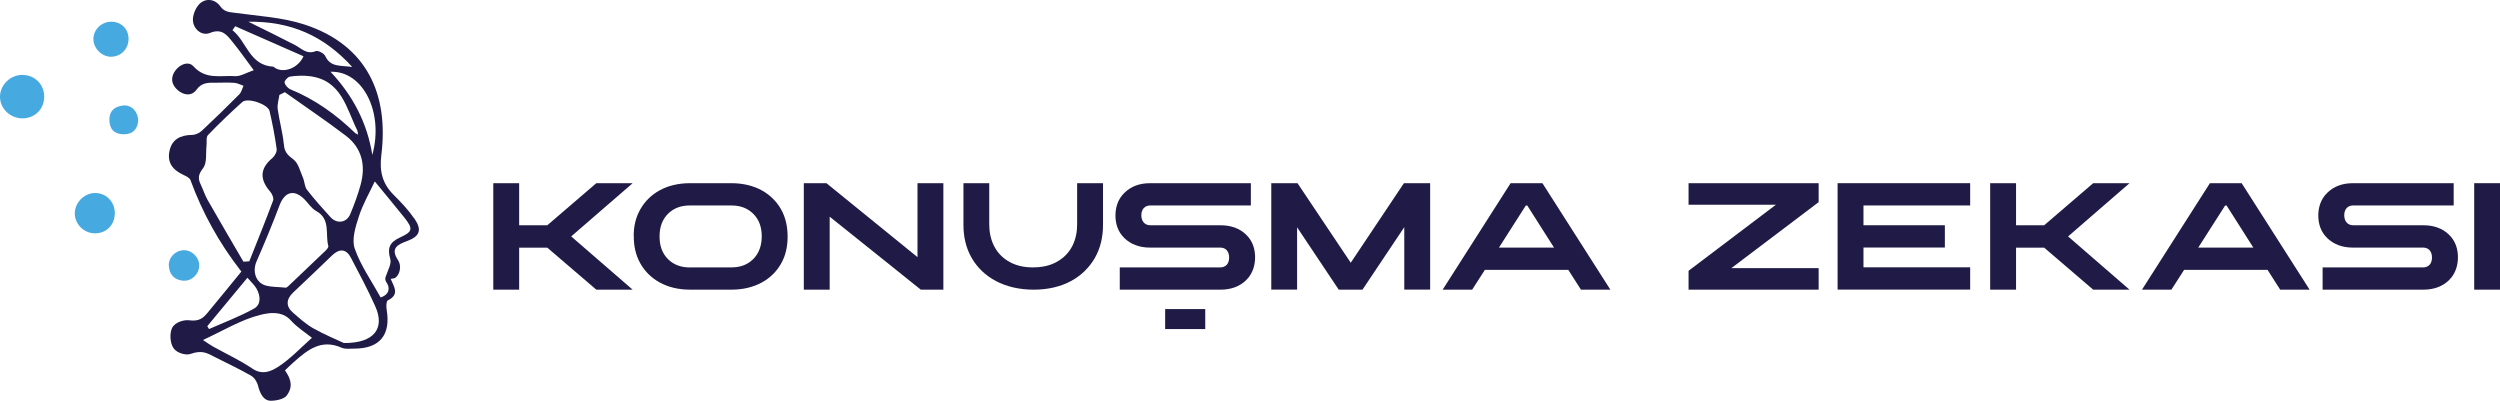
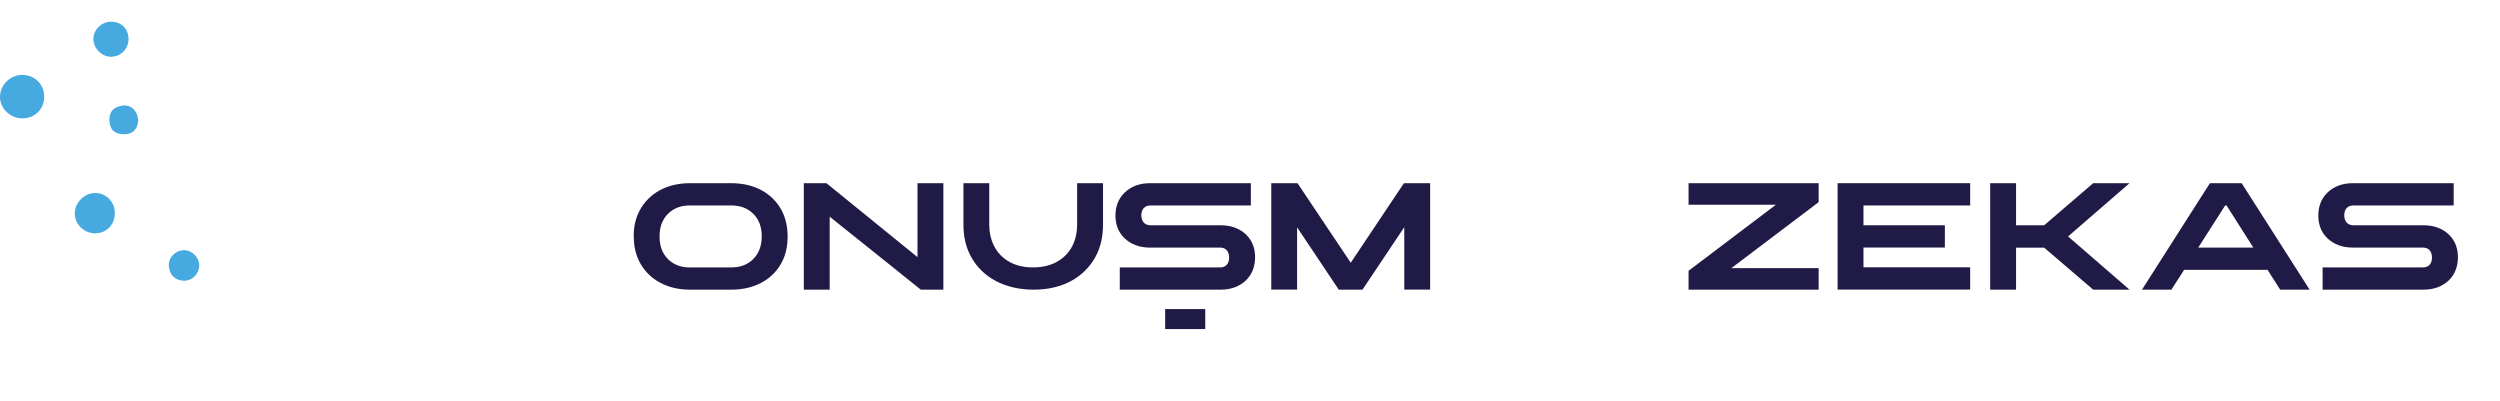
<svg xmlns="http://www.w3.org/2000/svg" id="katman_2" data-name="katman 2" viewBox="0 0 353.6 56.69">
  <defs>
    <style>
      .cls-1 {
        fill: #1f1b46;
      }

      .cls-2 {
        fill: #46a9e0;
      }
    </style>
  </defs>
  <g id="katman_1" data-name="katman 1">
    <g>
      <g>
-         <path class="cls-1" d="M58.58,30.89c-.83-1.21-1.87-2.3-2.91-3.34-1.61-1.6-2.02-3.36-1.73-5.66,1.05-8.48-1.98-15.53-10.9-18.43-3.13-1.02-6.54-1.19-9.83-1.65-.83-.11-1.47-.12-2.06-.93-.72-1-2.01-1.2-2.9-.36-.6.57-1.06,1.71-.95,2.51.15,1.16,1.27,2.09,2.42,1.62,1.7-.69,2.41.34,3.21,1.33.93,1.14,1.77,2.35,2.96,3.95-1.07.36-1.88.89-2.64.84-2-.14-4.14.55-5.89-1.39-.69-.77-1.89-.31-2.56.6-.68.92-.59,1.89.23,2.67.87.83,2.05,1.02,2.76.04.78-1.07,1.72-.99,2.74-.99.88,0,1.76-.05,2.64.02.43.03.85.27,1.27.41-.19.41-.29.91-.59,1.21-1.74,1.75-3.51,3.48-5.31,5.16-.34.32-.9.58-1.36.58-1.77.02-2.85.71-3.19,2.2-.36,1.59.29,2.7,2,3.48.36.16.83.4.95.71,1.69,4.61,4.02,8.86,7.2,12.94-1.6,1.95-3.18,3.91-4.79,5.84-.66.79-1.23,1.23-2.61,1.05-.7-.09-2,.25-2.41,1.11-.35.76-.28,2.11.21,2.83s1.77,1.04,2.37.83c1.7-.6,2.37-.13,3.48.43,1.71.87,3.45,1.68,5.11,2.63.46.26.86.86,1,1.43.29,1.2.84,2.08,1.7,2.12.69.03,1.98-.19,2.38-.76.77-1.09.59-1.87.23-2.7-.11-.25-.31-.53-.5-.84.45-.42.84-.81,1.25-1.17,1.93-1.71,3.88-3.31,6.75-2.03.52.23,1.19.13,1.8.13,3.6,0,5.19-1.94,4.58-5.5-.07-.44-.06-1.22.16-1.32,1.72-.83.87-1.94.41-3.04.18-.03.36-.07.55-.1.77-.41,1.02-1.76.5-2.54-1.11-1.65-.14-2.2,1.23-2.7,1.85-.67,2.19-1.58,1.06-3.22ZM52.66,21.91c-.72-4.51-2.73-8.37-5.91-11.76,4.59-.17,7.57,5.76,5.91,11.76ZM37.6,40.39c-1.45-.42-1.93-2.02-1.3-3.45,1.14-2.6,2.23-5.23,3.23-7.88.74-1.96,2.08-2.34,3.55-.85.54.55.98,1.27,1.62,1.62,2.12,1.16,1.27,3.29,1.74,4.97.05.17-.22.49-.41.67-1.74,1.67-3.49,3.34-5.24,4.99-.19.18-.44.29-.34.23-1.19-.12-2.07-.08-2.86-.31ZM43.41,26.83c-.34-.44-.32-1.15-.56-1.7-.4-.91-.65-2.07-1.36-2.59-.82-.6-1.25-1.06-1.34-2.1-.16-1.68-.64-3.33-.87-5.01-.09-.65.15-1.34.24-2.01.26-.13.52-.25.77-.38,2.88,2.05,5.82,4.02,8.63,6.16,2.29,1.75,2.83,4.21,2.09,6.92-.39,1.42-.9,2.81-1.47,4.17-.52,1.24-1.9,1.42-2.81.41-1.14-1.26-2.28-2.53-3.32-3.87ZM40.25,11.66c-.05-.23.47-.79.78-.83.9-.13,1.83-.17,2.73-.06,4.56.54,5.22,4.55,6.8,7.73.03.18.06.36.09.54-.13-.07-.26-.13-.39-.2-2.69-2.61-5.68-4.77-9.17-6.2-.37-.15-.77-.6-.84-.97ZM49.83,9.47c-1.69-.24-3.09.06-3.82-1.54-.17-.38-1.03-.83-1.35-.7-1.3.53-2.02-.39-2.95-.87-2.06-1.07-4.15-2.08-6.59-3.29,6.01-.07,10.66,1.96,14.71,6.41ZM32.88,4.27c.13-.19.26-.37.39-.56,3.22,1.42,6.44,2.83,9.66,4.25-.78,1.72-2.81,2.41-4.02,1.65-.09-.06-.18-.17-.27-.18-3.37-.19-3.74-3.56-5.76-5.16ZM29.37,28.3c-.4-.71-.64-1.51-1-2.25-.42-.87-.29-1.42.36-2.27.57-.75.36-2.09.48-3.17.06-.51-.08-1.22.21-1.51,1.56-1.62,3.18-3.17,4.85-4.67.75-.67,3.64.3,3.86,1.29.41,1.76.75,3.54,1,5.33.06.4-.26,1.01-.59,1.29-1.76,1.46-1.87,3-.31,4.78.27.31.52.92.4,1.24-1.07,2.89-2.24,5.74-3.37,8.6-.28.02-.55.04-.83.05-1.69-2.91-3.4-5.8-5.06-8.72ZM35,39.29c.48.57.99,1.01,1.3,1.56.55,1,.66,2.24-.39,2.81-2.03,1.12-4.22,1.94-6.35,2.88-.08-.14-.16-.27-.24-.41,1.85-2.23,3.7-4.46,5.68-6.85ZM39.32,51.89c-.93.61-2.21,1.2-3.6.26-1.75-1.19-3.71-2.09-5.56-3.12-.45-.25-.87-.56-1.45-.94,2.89-1.34,5.37-2.86,8.05-3.54,1.15-.29,3.09-.68,4.4.79.86.96,2,1.67,2.96,2.44-1.59,1.41-3.05,2.98-4.8,4.12ZM48.62,48.51c-.93-.44-2.68-1.16-4.32-2.08-1.04-.58-1.94-1.42-2.85-2.2-1.04-.88-1-1.9.03-2.87,1.83-1.73,3.66-3.46,5.46-5.21,1.05-1.02,2.02-.98,2.69.3,1.2,2.27,2.4,4.54,3.45,6.88,1.39,3.08-.11,5.22-4.45,5.19ZM56.64,33.56c-1.45.65-1.92,1.44-1.44,3.07.19.65-.29,1.5-.66,2.53-.1.27-.03.58.14.81.4.55.58,1.63-.84,2.1-1.28-2.32-2.83-4.5-3.67-6.92-.45-1.3.12-3.09.59-4.54.56-1.74,1.5-3.35,2.25-4.95,1.44,1.76,2.83,3.42,4.18,5.11,1.25,1.56,1.2,2-.56,2.79Z" />
        <path class="cls-2" d="M3.17,10.59C1.45,10.59,0,12.02,0,13.7c0,1.67,1.47,3.06,3.21,3.04,1.78-.02,3.09-1.38,3.04-3.16-.05-1.7-1.37-2.98-3.08-2.98Z" />
        <path class="cls-2" d="M13.44,27.3c-1.5,0-2.83,1.33-2.86,2.83-.03,1.6,1.34,2.92,2.95,2.87,1.6-.05,2.72-1.25,2.71-2.89-.02-1.59-1.24-2.82-2.8-2.81Z" />
        <path class="cls-2" d="M15.76,8.02c1.37-.02,2.43-1.13,2.42-2.53,0-1.41-1.06-2.44-2.48-2.42-1.37.02-2.51,1.15-2.49,2.49.02,1.32,1.23,2.49,2.55,2.47Z" />
        <path class="cls-2" d="M25.96,39.7c1.17.08,2.21-.96,2.22-2.13,0-1.17-1.02-2.2-2.18-2.18-1.19.02-2.21,1.04-2.12,2.23.09,1.26.82,2,2.09,2.09Z" />
        <path class="cls-2" d="M17.4,14.93c-1.16.12-1.95.74-1.93,2.02.01,1.32.7,2.03,2.03,2.04,1.37.01,1.94-.8,2.05-1.89-.03-1.35-.98-2.3-2.14-2.18Z" />
      </g>
      <g>
-         <path class="cls-1" d="M69.77,40.97v-15.06h3.66v5.95h3.98l6.93-5.95h5.14l-8.69,7.53,8.69,7.53h-5.14l-6.93-5.94h-3.98v5.94h-3.66Z" />
        <path class="cls-1" d="M89.63,33.38c0-1.28.25-2.61.97-3.83,1.24-2.15,3.62-3.64,6.99-3.64h5.85c3.4,0,5.77,1.5,7.02,3.67.71,1.24.94,2.62.94,3.9s-.24,2.63-.95,3.85c-1.23,2.15-3.64,3.64-7,3.64h-5.85c-3.37,0-5.75-1.5-6.99-3.64-.75-1.29-.97-2.64-.97-3.96ZM97.61,37.82h5.8c1.3,0,2.28-.36,3.09-1.14.91-.88,1.24-2.05,1.24-3.26s-.33-2.36-1.25-3.23c-.8-.76-1.78-1.13-3.08-1.13h-5.8c-1.29,0-2.27.36-3.08,1.13-.9.86-1.24,2.02-1.24,3.21v.1c0,1.18.34,2.34,1.24,3.2.8.76,1.79,1.13,3.08,1.13Z" />
        <path class="cls-1" d="M113.69,40.97v-15.06h3.2l12.88,10.46v-10.46h3.66v15.06h-3.19l-12.89-10.32v10.32h-3.66Z" />
        <path class="cls-1" d="M136.26,25.91h3.66v5.84c0,2.07.8,4.21,2.97,5.35.95.5,2,.72,3.2.72s2.3-.21,3.27-.72c2.19-1.15,2.99-3.26,2.99-5.35v-5.84h3.66v5.89c0,1.58-.31,3.23-1.18,4.73-1.56,2.66-4.47,4.44-8.62,4.44s-7.17-1.76-8.74-4.43c-.89-1.51-1.2-3.15-1.2-4.74v-5.89Z" />
        <path class="cls-1" d="M158.38,40.97v-3.15h14.22c.75,0,1.25-.5,1.25-1.39s-.49-1.41-1.25-1.41h-9.95c-1.48,0-2.68-.46-3.58-1.31-1.01-.95-1.3-2.16-1.3-3.22s.29-2.3,1.3-3.25c.9-.87,2.1-1.33,3.58-1.33h14.27v3.15h-14.23c-.74,0-1.26.51-1.26,1.38s.5,1.42,1.26,1.42h9.95c1.47,0,2.7.45,3.59,1.31,1.01.95,1.29,2.16,1.29,3.22s-.29,2.29-1.28,3.25c-.89.87-2.12,1.33-3.6,1.33h-14.26ZM170.47,46.54h-5.67v-2.83h5.67v2.83Z" />
        <path class="cls-1" d="M179.81,40.96v-15.05h3.71l7.53,11.25,7.52-11.25h3.71v15.05h-3.66v-8.83l-5.91,8.84h-3.36l-5.89-8.82v8.81h-3.66Z" />
-         <path class="cls-1" d="M204.05,40.97l9.61-15.06h4.5l9.61,15.06h-4.16l-1.79-2.8h-11.8l-1.8,2.8h-4.16ZM212.01,35.02h7.79l-3.78-5.95h-.21l-3.8,5.95Z" />
        <path class="cls-1" d="M238.83,40.97v-2.67l12.35-9.34h-12.35v-3.05h18.4v2.68l-12.34,9.33h12.34v3.05h-18.4Z" />
        <path class="cls-1" d="M259.91,40.97v-15.06h18.75v3.15h-15.09v2.8h11.51v3.15h-11.51v2.8h15.09v3.15h-18.75Z" />
        <path class="cls-1" d="M281.49,40.97v-15.06h3.66v5.95h3.98l6.93-5.95h5.14l-8.69,7.53,8.69,7.53h-5.14l-6.93-5.94h-3.98v5.94h-3.66Z" />
        <path class="cls-1" d="M302.96,40.97l9.61-15.06h4.49l9.61,15.06h-4.16l-1.79-2.8h-11.8l-1.8,2.8h-4.16ZM310.92,35.02h7.79l-3.78-5.95h-.21l-3.8,5.95Z" />
        <path class="cls-1" d="M328.51,40.97v-3.15h14.22c.75,0,1.25-.5,1.25-1.39s-.49-1.41-1.25-1.41h-9.95c-1.48,0-2.68-.46-3.58-1.31-1.01-.95-1.3-2.16-1.3-3.22s.29-2.3,1.3-3.25c.9-.87,2.1-1.33,3.58-1.33h14.27v3.15h-14.23c-.74,0-1.25.51-1.25,1.38s.5,1.42,1.25,1.42h9.95c1.47,0,2.7.45,3.59,1.31,1.01.95,1.29,2.16,1.29,3.22s-.29,2.29-1.28,3.25c-.89.87-2.12,1.33-3.6,1.33h-14.26Z" />
-         <path class="cls-1" d="M349.95,40.97v-15.06h3.66v15.06h-3.66Z" />
      </g>
    </g>
  </g>
</svg>